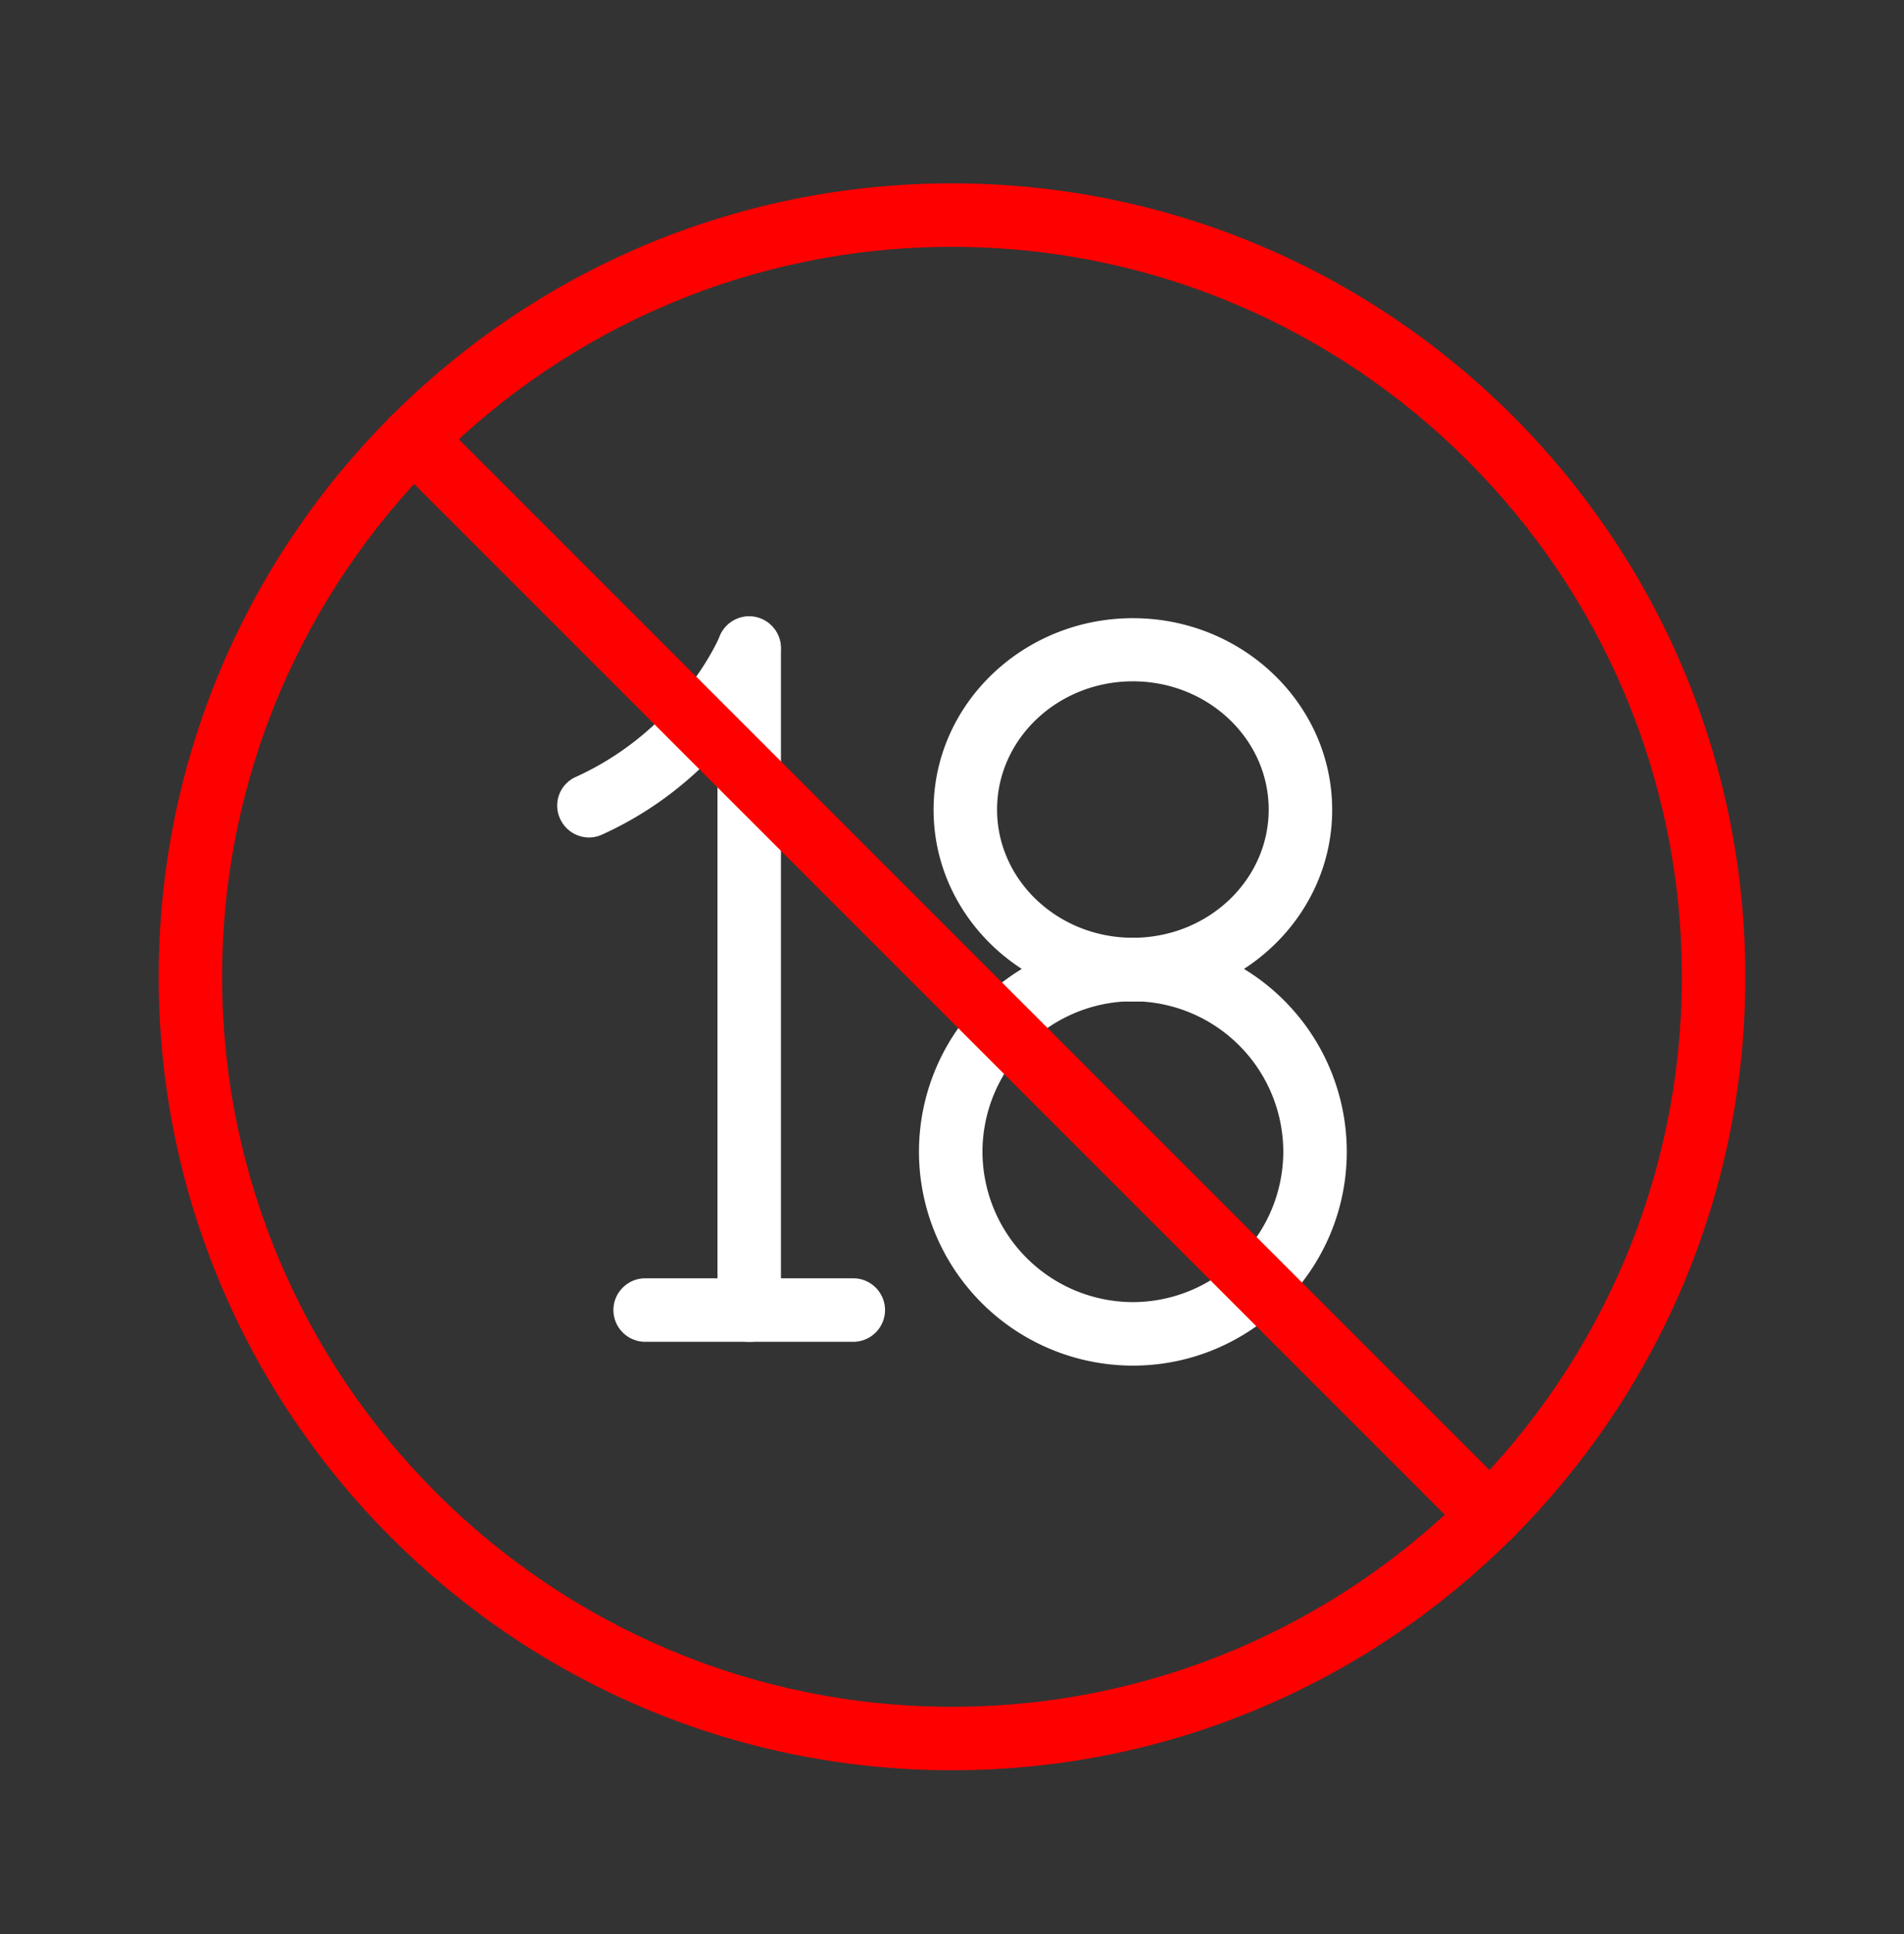
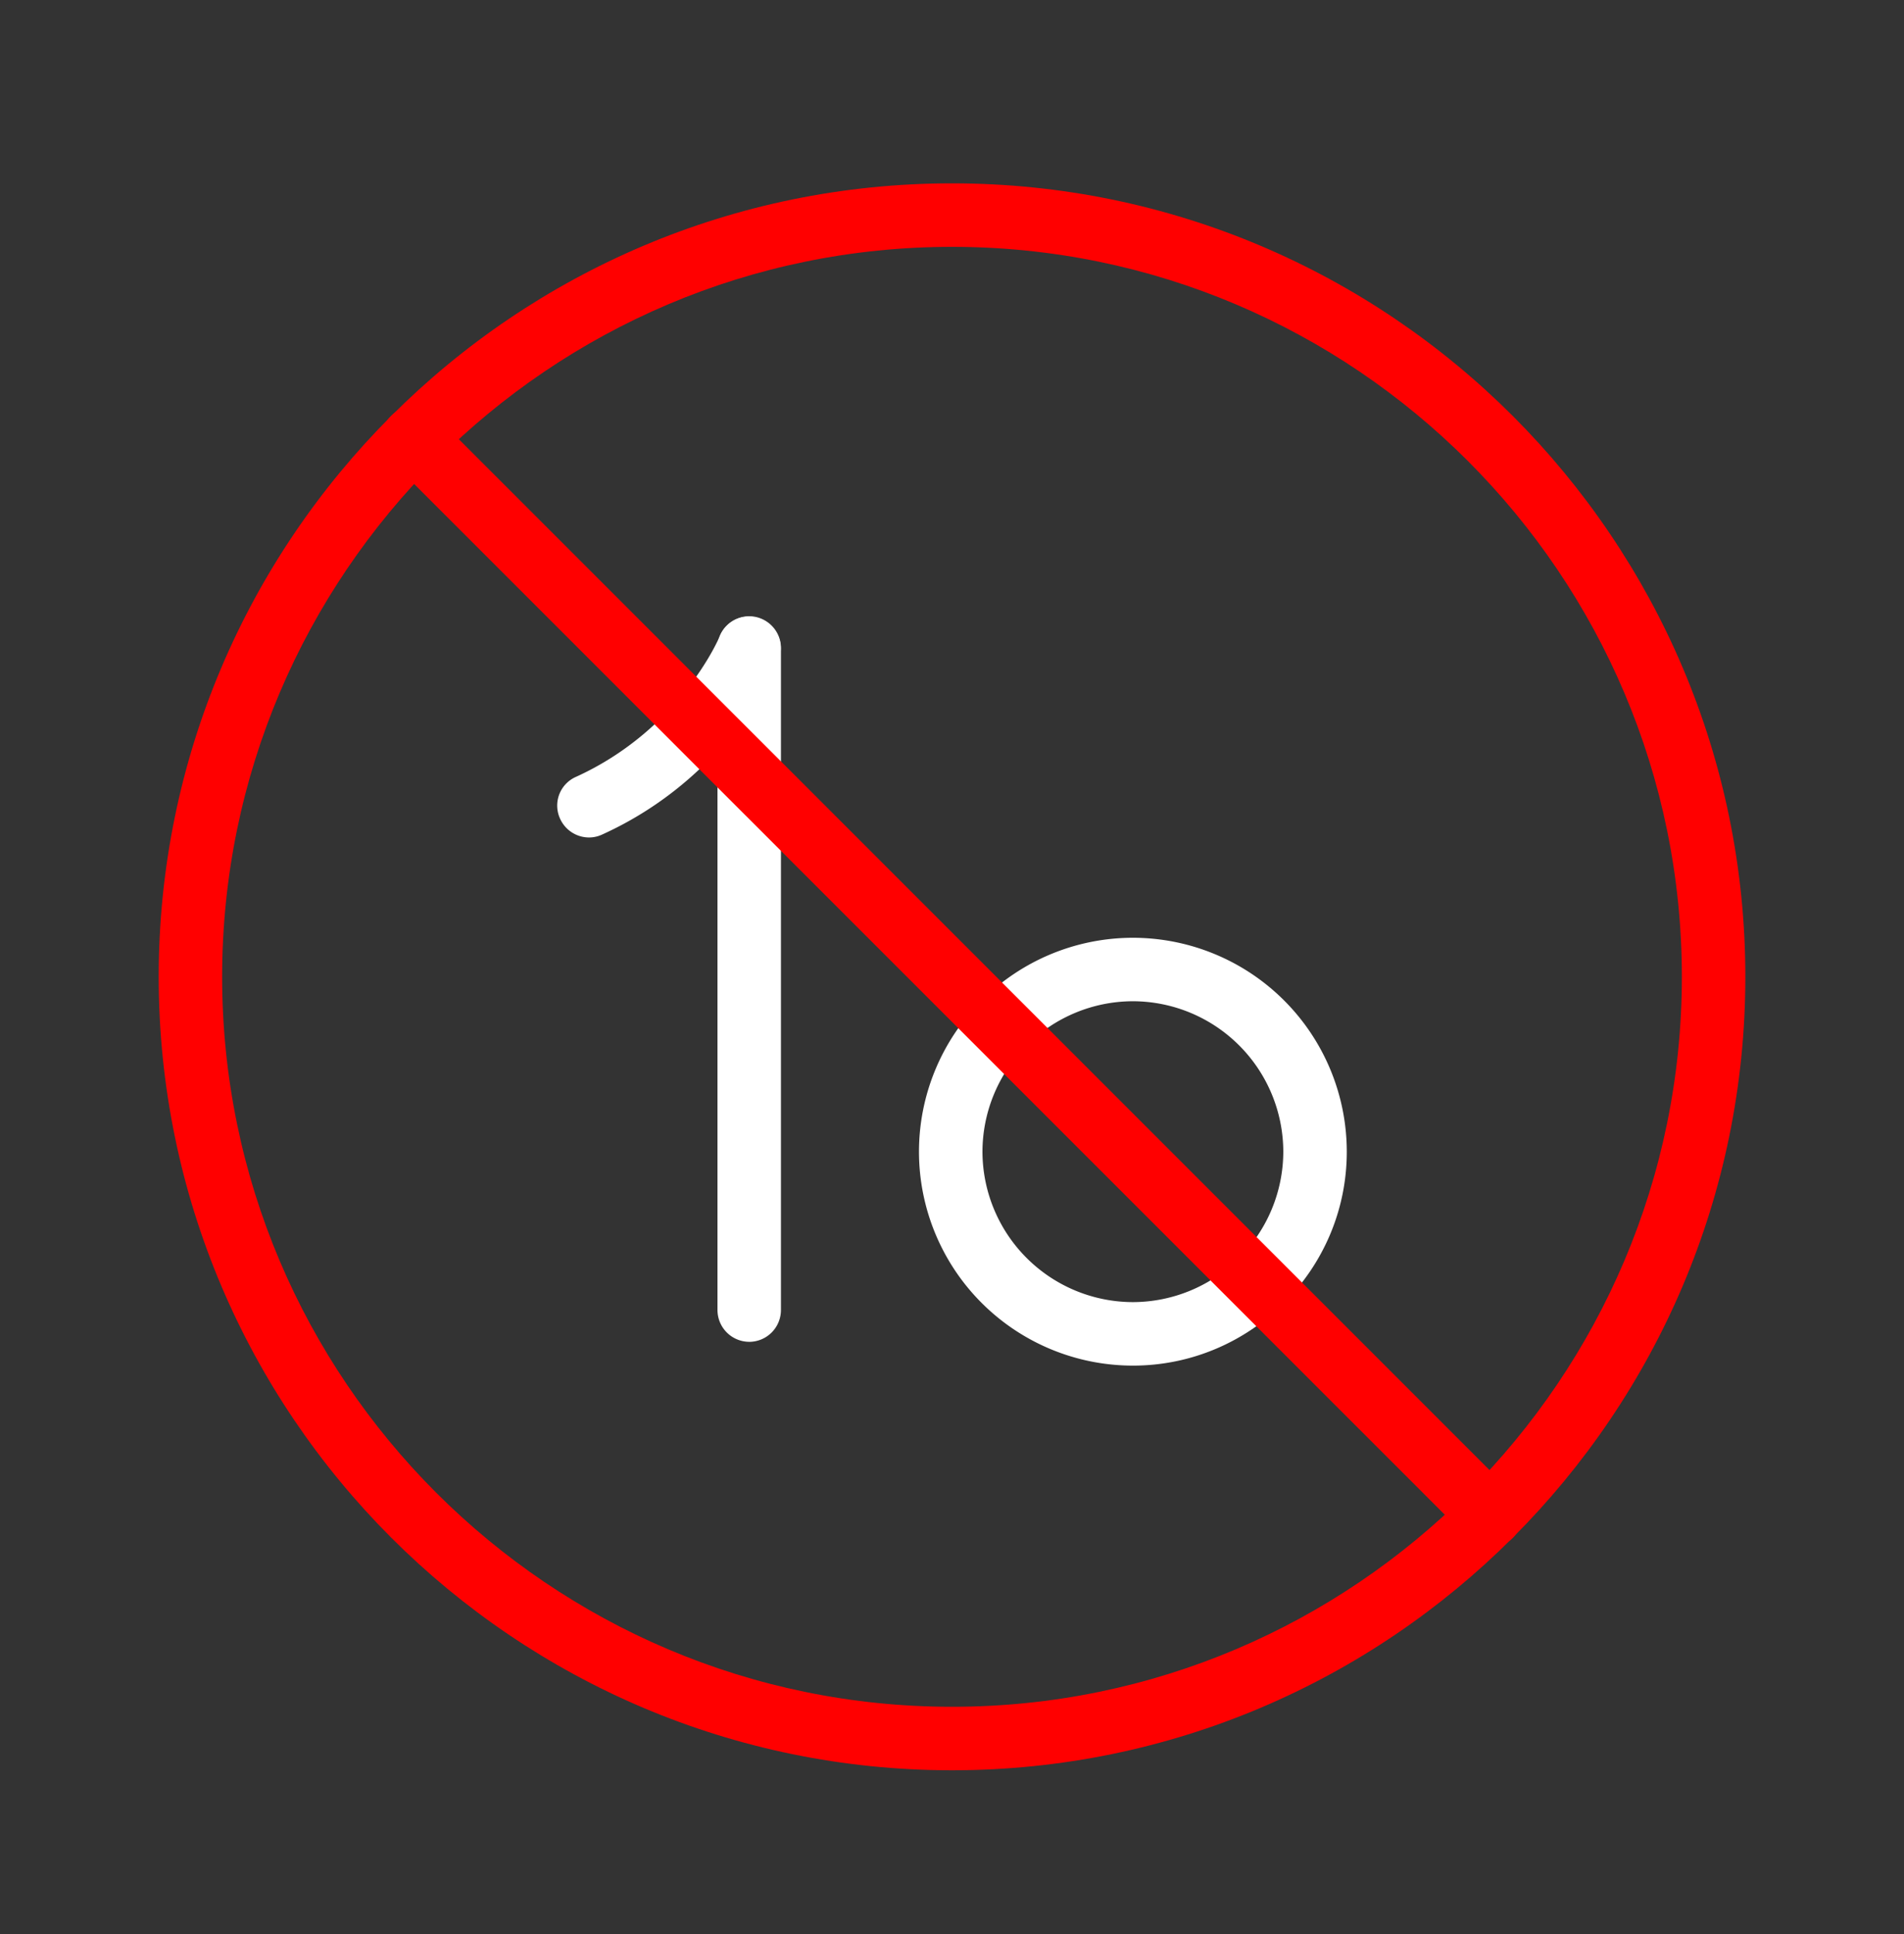
<svg xmlns="http://www.w3.org/2000/svg" width="64" height="65" fill="none">
  <rect width="100%" height="100%" fill="#333333" stroke="none" />
  <path fill="#fff" d="M19.797 28.146a1.07 1.07 0 0 1-.97-.629 1.054 1.054 0 0 1 .533-1.408c3.52-1.6 4.821-4.693 4.832-4.725a1.05 1.05 0 0 1 1.387-.576c.544.224.81.842.586 1.386-.064.16-1.642 3.915-5.93 5.856a1.04 1.04 0 0 1-.438.096" />
  <path fill="#fff" d="M25.184 45.096a1.07 1.07 0 0 1-1.067-1.067v-22.25c0-.587.48-1.067 1.067-1.067.586 0 1.066.48 1.066 1.066V44.03a1.07 1.07 0 0 1-1.066 1.067" />
-   <path fill="#fff" d="M28.683 45.096h-6.998a1.07 1.07 0 0 1-1.066-1.067c0-.587.48-1.067 1.066-1.067h6.998c.586 0 1.066.48 1.066 1.067a1.07 1.07 0 0 1-1.066 1.067M38.08 33.661c-3.69 0-6.699-2.89-6.699-6.443s3.008-6.442 6.699-6.442 6.699 2.89 6.699 6.442-3.008 6.443-6.699 6.443m0-10.763c-2.517 0-4.565 1.931-4.565 4.31s2.048 4.309 4.565 4.309 4.565-1.93 4.565-4.31c0-2.378-2.048-4.309-4.565-4.309" />
  <path fill="#fff" d="M38.08 45.896a7.193 7.193 0 0 1-7.19-7.19 7.193 7.193 0 0 1 7.19-7.189 7.193 7.193 0 0 1 7.19 7.19c0 3.967-3.233 7.189-7.19 7.189m0-12.246a5.067 5.067 0 0 0-5.056 5.056 5.067 5.067 0 0 0 5.056 5.056 5.067 5.067 0 0 0 5.056-5.056 5.067 5.067 0 0 0-5.056-5.056" />
  <path fill="red" d="M32 59.496c-14.71 0-26.666-11.958-26.666-26.667S17.29 6.162 32 6.162c14.71 0 26.667 11.958 26.667 26.667S46.709 59.496 32 59.496m0-51.2c-13.525 0-24.533 11.008-24.533 24.533S18.475 57.362 32 57.362 56.533 46.354 56.533 32.83 45.527 8.296 32 8.296" />
  <path fill="red" d="M50.101 51.997c-.277 0-.544-.107-.757-.31L13.14 15.486a1.062 1.062 0 1 1 1.504-1.504l36.203 36.203a1.062 1.062 0 0 1-.747 1.813" />
</svg>